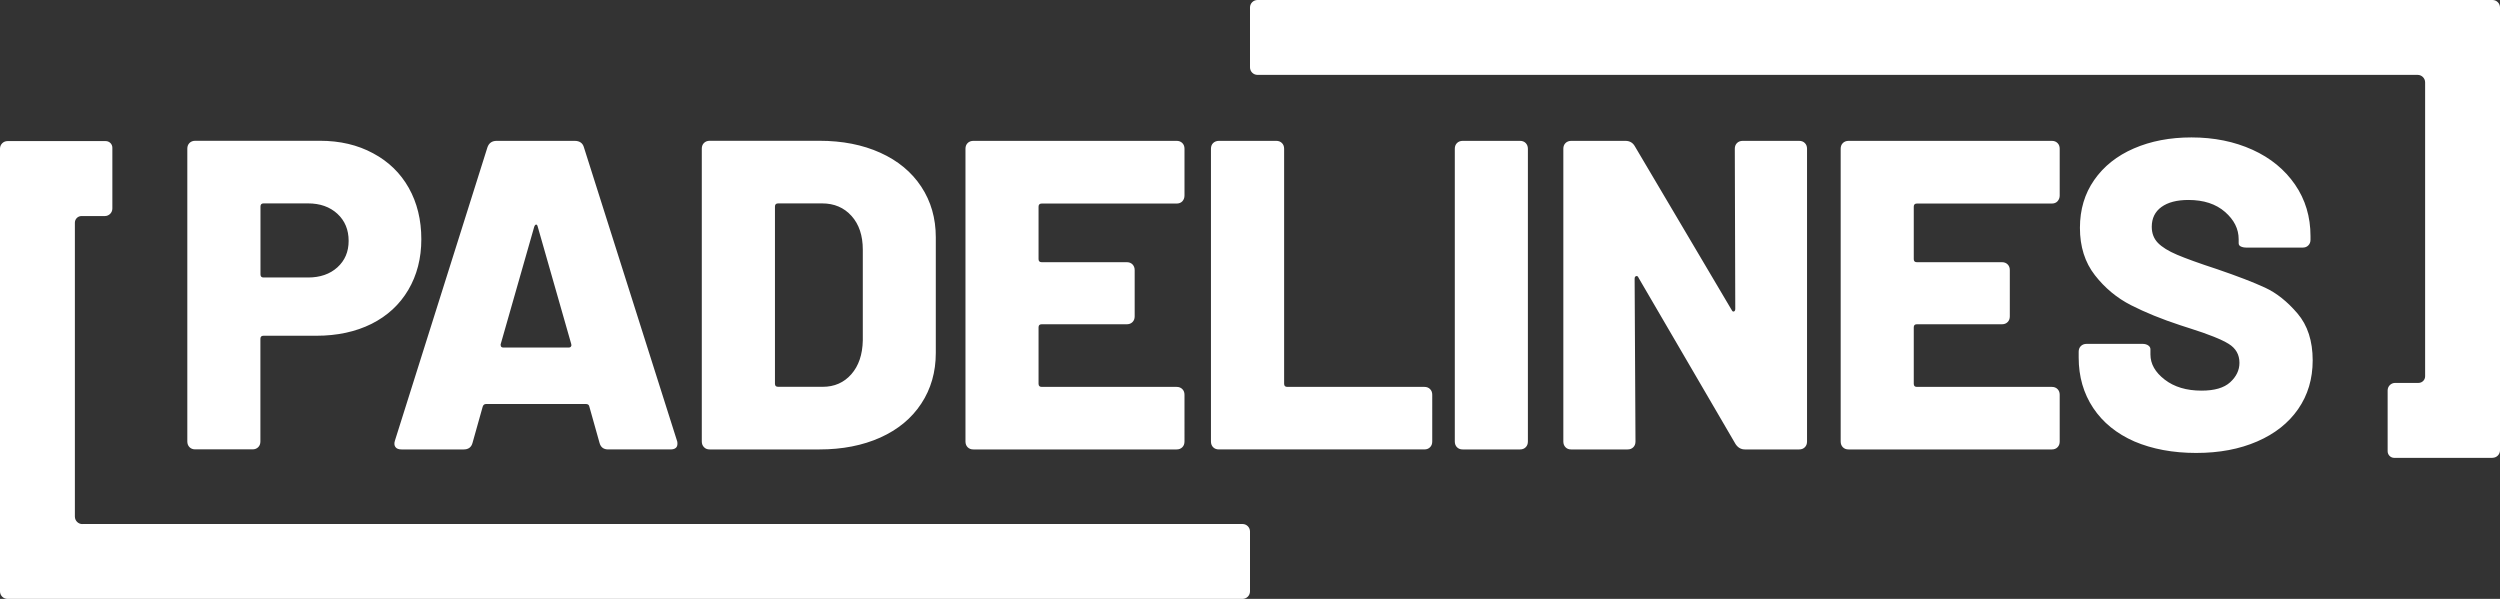
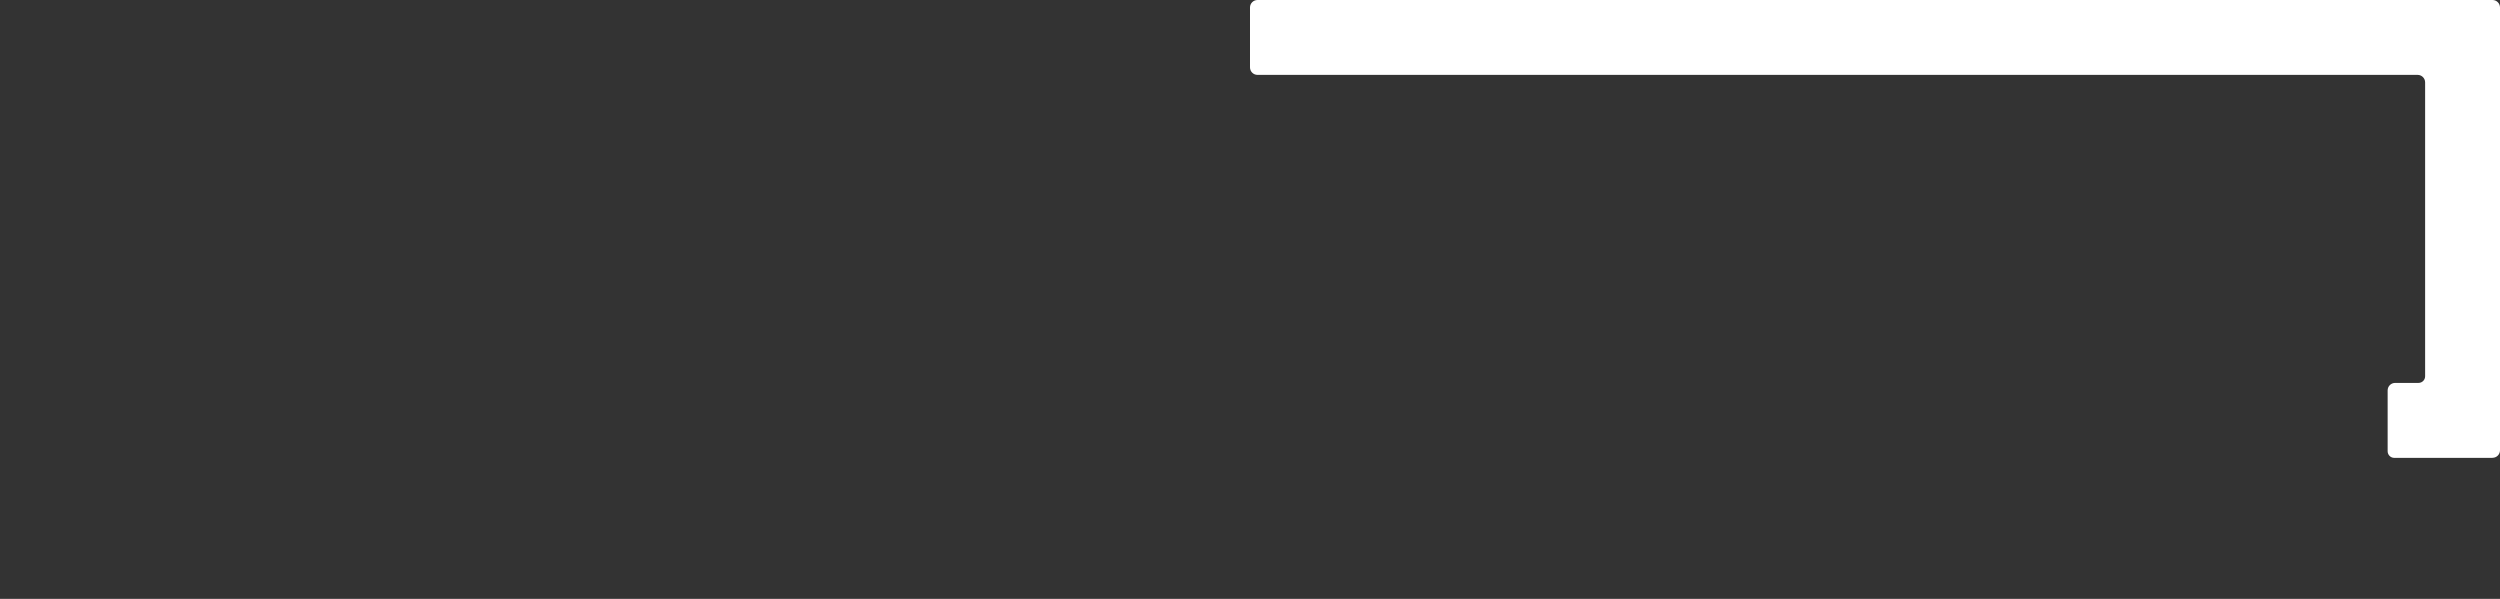
<svg xmlns="http://www.w3.org/2000/svg" xmlns:ns1="http://sodipodi.sourceforge.net/DTD/sodipodi-0.dtd" xmlns:ns2="http://www.inkscape.org/namespaces/inkscape" xmlns:xlink="http://www.w3.org/1999/xlink" version="1.1" id="Capa_1" x="0px" y="0px" viewBox="0 0 320.18 76.7" xml:space="preserve" ns1:docname="logo.svg" width="320.18" height="76.7" ns2:version="1.2.1 (9c6d41e410, 2022-07-14)">
  <rect x="0" y="0" width="320.18" height="76.7" fill="#333333" stroke="none" />
  <defs id="defs21" />
  <ns1:namedview id="namedview19" pagecolor="#ffffff" bordercolor="#000000" borderopacity="0.25" ns2:showpageshadow="2" ns2:pageopacity="0.0" ns2:pagecheckerboard="0" ns2:deskcolor="#d1d1d1" showgrid="false" ns2:zoom="3.4485294" ns2:cx="161.8081" ns2:cy="42.916844" ns2:window-width="1920" ns2:window-height="1011" ns2:window-x="0" ns2:window-y="0" ns2:window-maximized="1" ns2:current-layer="Capa_1" />
  <style type="text/css" id="style2">
	.st0{clip-path:url(#SVGID_00000124121296300904929930000002462846912078369978_);fill:#FFFFFF;}
</style>
  <g id="g16" transform="translate(-41.91,-30.14)">
    <defs id="defs5">
      <rect id="SVGID_1_" x="41.91" y="30.14" width="320.18" height="76.71" />
    </defs>
    <clipPath id="SVGID_00000023996105407696480610000006299728654488642996_">
      <use xlink:href="#SVGID_1_" style="overflow:visible" id="use7" />
    </clipPath>
-     <path style="fill:#ffffff" d="M 82.89,48.17 H 66.91 c -0.3,0 -0.55,0.1 -0.73,0.28 -0.19,0.19 -0.28,0.43 -0.28,0.73 v 37.49 c 0,0.3 0.09,0.55 0.28,0.74 0.19,0.19 0.43,0.28 0.73,0.28 h 7.34 c 0.3,0 0.54,-0.09 0.73,-0.28 0.19,-0.19 0.28,-0.43 0.28,-0.74 V 73.53 c 0,-0.26 0.13,-0.39 0.39,-0.39 h 6.78 c 2.67,0 5.03,-0.51 7.06,-1.52 2.03,-1.02 3.6,-2.47 4.71,-4.35 1.11,-1.88 1.67,-4.05 1.67,-6.49 0,-2.48 -0.54,-4.68 -1.61,-6.58 -1.07,-1.9 -2.6,-3.38 -4.57,-4.43 -1.98,-1.07 -4.24,-1.6 -6.8,-1.6 m -1.53,17.51 h -5.7 c -0.26,0 -0.39,-0.13 -0.39,-0.4 v -8.69 c 0,-0.26 0.13,-0.4 0.39,-0.4 h 5.7 c 1.54,0 2.79,0.44 3.76,1.33 0.96,0.89 1.44,2.04 1.44,3.47 0,1.39 -0.48,2.52 -1.44,3.39 -0.96,0.87 -2.22,1.3 -3.76,1.3 m 38.45,22.02 h 7.96 c 0.6,0 0.9,-0.24 0.9,-0.73 0,-0.19 -0.02,-0.32 -0.06,-0.39 L 116.7,49.03 c -0.15,-0.56 -0.55,-0.85 -1.19,-0.85 h -9.99 c -0.6,0 -1,0.28 -1.19,0.85 L 92.49,86.57 c -0.11,0.34 -0.09,0.61 0.06,0.82 0.15,0.21 0.41,0.31 0.79,0.31 h 7.96 c 0.6,0 0.98,-0.28 1.13,-0.85 l 1.3,-4.63 c 0.07,-0.23 0.22,-0.34 0.45,-0.34 h 12.76 c 0.26,0 0.41,0.11 0.45,0.34 l 1.3,4.63 c 0.15,0.57 0.52,0.85 1.12,0.85 m -13.77,-13.5 4.29,-15.02 c 0.07,-0.19 0.16,-0.28 0.25,-0.28 0.09,0 0.16,0.1 0.2,0.28 l 4.29,15.02 c 0.04,0.11 0.03,0.22 -0.03,0.31 -0.06,0.1 -0.16,0.14 -0.31,0.14 h -8.36 c -0.23,0 -0.34,-0.11 -0.34,-0.34 V 74.2 Z m 26.76,13.5 h 14.06 c 2.94,0 5.53,-0.51 7.79,-1.52 2.26,-1.02 4.01,-2.46 5.25,-4.35 1.24,-1.88 1.86,-4.05 1.86,-6.49 v -14.8 c 0,-2.45 -0.62,-4.61 -1.86,-6.49 -1.24,-1.88 -2.99,-3.33 -5.25,-4.35 -2.26,-1.02 -4.86,-1.53 -7.79,-1.53 H 132.8 c -0.3,0 -0.55,0.1 -0.73,0.28 -0.19,0.19 -0.28,0.43 -0.28,0.73 v 37.49 c 0,0.3 0.09,0.55 0.28,0.74 0.19,0.2 0.43,0.29 0.73,0.29 m 8.36,-8.41 v -22.7 c 0,-0.26 0.13,-0.4 0.4,-0.4 h 5.65 c 1.54,0 2.8,0.54 3.76,1.61 0.96,1.07 1.44,2.51 1.44,4.32 v 11.63 c -0.04,1.81 -0.53,3.25 -1.47,4.32 -0.94,1.07 -2.16,1.61 -3.67,1.61 h -5.7 c -0.28,0 -0.41,-0.13 -0.41,-0.39 m 52.45,-24.11 v -5.99 c 0,-0.3 -0.09,-0.54 -0.28,-0.73 -0.19,-0.19 -0.43,-0.28 -0.73,-0.28 h -26.03 c -0.3,0 -0.55,0.1 -0.73,0.28 -0.19,0.19 -0.28,0.43 -0.28,0.73 v 37.49 c 0,0.3 0.09,0.55 0.28,0.74 0.19,0.19 0.43,0.28 0.73,0.28 h 26.03 c 0.3,0 0.54,-0.09 0.73,-0.28 0.19,-0.19 0.28,-0.43 0.28,-0.74 V 80.7 c 0,-0.3 -0.09,-0.54 -0.28,-0.73 -0.19,-0.19 -0.43,-0.28 -0.73,-0.28 h -17.28 c -0.26,0 -0.4,-0.13 -0.4,-0.4 v -7.23 c 0,-0.26 0.13,-0.39 0.4,-0.39 h 10.9 c 0.3,0 0.54,-0.09 0.73,-0.28 0.19,-0.19 0.28,-0.43 0.28,-0.73 v -5.93 c 0,-0.3 -0.1,-0.54 -0.28,-0.73 -0.19,-0.19 -0.43,-0.28 -0.73,-0.28 h -10.9 c -0.26,0 -0.4,-0.13 -0.4,-0.39 v -6.72 c 0,-0.26 0.13,-0.4 0.4,-0.4 h 17.28 c 0.3,0 0.54,-0.09 0.73,-0.28 0.19,-0.21 0.28,-0.45 0.28,-0.75 m 4.41,32.52 h 26.31 c 0.3,0 0.54,-0.09 0.73,-0.28 0.19,-0.19 0.28,-0.43 0.28,-0.74 V 80.7 c 0,-0.3 -0.09,-0.54 -0.28,-0.73 -0.19,-0.19 -0.43,-0.28 -0.73,-0.28 h -17.56 c -0.26,0 -0.4,-0.13 -0.4,-0.4 v -30.1 c 0,-0.3 -0.09,-0.54 -0.28,-0.73 -0.19,-0.19 -0.43,-0.28 -0.73,-0.28 h -7.34 c -0.3,0 -0.55,0.1 -0.74,0.28 -0.19,0.19 -0.28,0.43 -0.28,0.73 v 37.49 c 0,0.3 0.09,0.55 0.28,0.74 0.19,0.19 0.44,0.28 0.74,0.28 m 31.22,0 h 7.34 c 0.3,0 0.54,-0.09 0.73,-0.28 0.19,-0.19 0.28,-0.43 0.28,-0.74 V 49.19 c 0,-0.3 -0.1,-0.54 -0.28,-0.73 -0.19,-0.19 -0.43,-0.28 -0.73,-0.28 h -7.34 c -0.3,0 -0.55,0.1 -0.73,0.28 -0.19,0.19 -0.28,0.43 -0.28,0.73 v 37.49 c 0,0.3 0.09,0.55 0.28,0.74 0.19,0.19 0.43,0.28 0.73,0.28 m 13.89,0 h 7.23 c 0.3,0 0.54,-0.09 0.73,-0.28 0.19,-0.19 0.28,-0.43 0.28,-0.74 l -0.11,-20.84 c 0,-0.19 0.06,-0.3 0.2,-0.34 0.13,-0.04 0.24,0.04 0.31,0.23 l 12.42,21.29 c 0.3,0.45 0.7,0.68 1.19,0.68 h 6.95 c 0.3,0 0.54,-0.09 0.73,-0.28 0.19,-0.19 0.28,-0.43 0.28,-0.74 V 49.19 c 0,-0.3 -0.09,-0.54 -0.28,-0.73 -0.19,-0.19 -0.43,-0.28 -0.73,-0.28 h -7.23 c -0.3,0 -0.55,0.1 -0.73,0.28 -0.19,0.19 -0.28,0.43 -0.28,0.73 l 0.06,20.5 c 0,0.19 -0.06,0.3 -0.17,0.34 -0.11,0.04 -0.21,-0.02 -0.28,-0.17 l -12.42,-21 c -0.26,-0.45 -0.66,-0.68 -1.19,-0.68 h -6.95 c -0.3,0 -0.55,0.1 -0.73,0.28 -0.19,0.19 -0.28,0.43 -0.28,0.73 v 37.49 c 0,0.3 0.09,0.55 0.28,0.74 0.18,0.19 0.42,0.28 0.72,0.28 M 305.7,55.18 v -5.99 c 0,-0.3 -0.09,-0.54 -0.28,-0.73 -0.19,-0.19 -0.43,-0.28 -0.73,-0.28 h -26.03 c -0.3,0 -0.55,0.1 -0.73,0.28 -0.19,0.19 -0.28,0.43 -0.28,0.73 v 37.49 c 0,0.3 0.09,0.55 0.28,0.74 0.19,0.19 0.43,0.28 0.73,0.28 h 26.03 c 0.3,0 0.55,-0.09 0.73,-0.28 0.19,-0.19 0.28,-0.43 0.28,-0.74 V 80.7 c 0,-0.3 -0.09,-0.54 -0.28,-0.73 -0.19,-0.19 -0.43,-0.28 -0.73,-0.28 H 287.4 c -0.26,0 -0.39,-0.13 -0.39,-0.4 v -7.23 c 0,-0.26 0.13,-0.39 0.39,-0.39 h 10.9 c 0.3,0 0.54,-0.09 0.73,-0.28 0.19,-0.19 0.28,-0.43 0.28,-0.73 v -5.93 c 0,-0.3 -0.09,-0.54 -0.28,-0.73 -0.19,-0.19 -0.43,-0.28 -0.73,-0.28 h -10.9 c -0.26,0 -0.39,-0.13 -0.39,-0.39 v -6.72 c 0,-0.26 0.13,-0.4 0.39,-0.4 h 17.28 c 0.3,0 0.55,-0.09 0.73,-0.28 0.19,-0.21 0.29,-0.45 0.29,-0.75 m 17.5,32.97 c 2.94,0 5.53,-0.49 7.79,-1.47 2.26,-0.98 4.01,-2.36 5.25,-4.15 1.24,-1.79 1.86,-3.87 1.86,-6.24 0,-2.48 -0.65,-4.49 -1.95,-6.01 -1.3,-1.52 -2.68,-2.62 -4.15,-3.3 -1.47,-0.68 -3.52,-1.47 -6.15,-2.37 -2.3,-0.75 -4,-1.37 -5.11,-1.84 -1.11,-0.47 -1.93,-0.98 -2.46,-1.52 -0.53,-0.55 -0.79,-1.23 -0.79,-2.06 0,-1.09 0.41,-1.94 1.24,-2.54 0.83,-0.6 1.98,-0.9 3.45,-0.9 1.96,0 3.52,0.51 4.69,1.53 1.17,1.02 1.75,2.18 1.75,3.5 v 0.51 c 0,0.19 0.09,0.33 0.28,0.42 0.19,0.09 0.43,0.14 0.74,0.14 h 7.17 c 0.3,0 0.55,-0.09 0.73,-0.28 0.19,-0.19 0.28,-0.43 0.28,-0.73 v -0.45 c 0,-2.49 -0.66,-4.69 -1.98,-6.61 -1.32,-1.92 -3.14,-3.41 -5.45,-4.46 -2.32,-1.05 -4.92,-1.58 -7.82,-1.58 -2.75,0 -5.2,0.47 -7.37,1.41 -2.17,0.94 -3.86,2.29 -5.08,4.04 -1.22,1.75 -1.83,3.79 -1.83,6.13 0,2.41 0.64,4.43 1.92,6.07 1.28,1.64 2.82,2.92 4.63,3.84 1.81,0.92 3.91,1.78 6.32,2.57 l 1.24,0.4 c 2.37,0.75 4.02,1.41 4.94,1.98 0.92,0.57 1.38,1.38 1.38,2.43 0,0.94 -0.4,1.77 -1.19,2.49 -0.79,0.72 -2.01,1.07 -3.67,1.07 -1.92,0 -3.49,-0.47 -4.71,-1.41 -1.22,-0.94 -1.83,-2.01 -1.83,-3.22 v -0.68 c 0,-0.19 -0.1,-0.35 -0.28,-0.48 -0.19,-0.13 -0.43,-0.2 -0.73,-0.2 h -7.17 c -0.3,0 -0.55,0.1 -0.73,0.28 -0.19,0.19 -0.28,0.43 -0.28,0.73 v 0.73 c 0,2.45 0.62,4.6 1.86,6.47 1.24,1.86 3,3.29 5.28,4.29 2.28,0.97 4.92,1.47 7.93,1.47" clip-path="url(#SVGID_00000023996105407696480610000006299728654488642996_)" id="path10" />
-     <path style="fill:#ffffff" d="m 52.46,97.26 c -0.53,0 -0.96,-0.43 -0.96,-0.96 V 58.66 c 0,-0.47 0.38,-0.85 0.85,-0.85 h 2.99 c 0.53,0 0.96,-0.43 0.96,-0.96 v -7.79 c 0,-0.47 -0.38,-0.85 -0.85,-0.85 H 51.5 42.87 c -0.53,0 -0.96,0.43 -0.96,0.96 v 8.63 39.45 8.63 c 0,0.53 0.43,0.96 0.96,0.96 h 8.63 149.54 c 0.53,0 0.96,-0.43 0.96,-0.96 v -7.67 c 0,-0.53 -0.43,-0.96 -0.96,-0.96 H 52.46 Z" clip-path="url(#SVGID_00000023996105407696480610000006299728654488642996_)" id="path12" />
    <path style="fill:#ffffff" d="m 361.13,88.77 c 0.53,0 0.96,-0.43 0.96,-0.96 V 79.18 39.74 31.1 c 0,-0.53 -0.43,-0.96 -0.96,-0.96 H 352.5 202.96 c -0.53,0 -0.96,0.43 -0.96,0.96 v 7.67 c 0,0.53 0.43,0.96 0.96,0.96 h 148.58 c 0.53,0 0.96,0.43 0.96,0.96 v 37.64 c 0,0.47 -0.38,0.85 -0.85,0.85 h -2.99 c -0.53,0 -0.96,0.43 -0.96,0.96 v 7.79 c 0,0.47 0.38,0.85 0.85,0.85 h 3.95 8.63 z" clip-path="url(#SVGID_00000023996105407696480610000006299728654488642996_)" id="path14" />
  </g>
</svg>